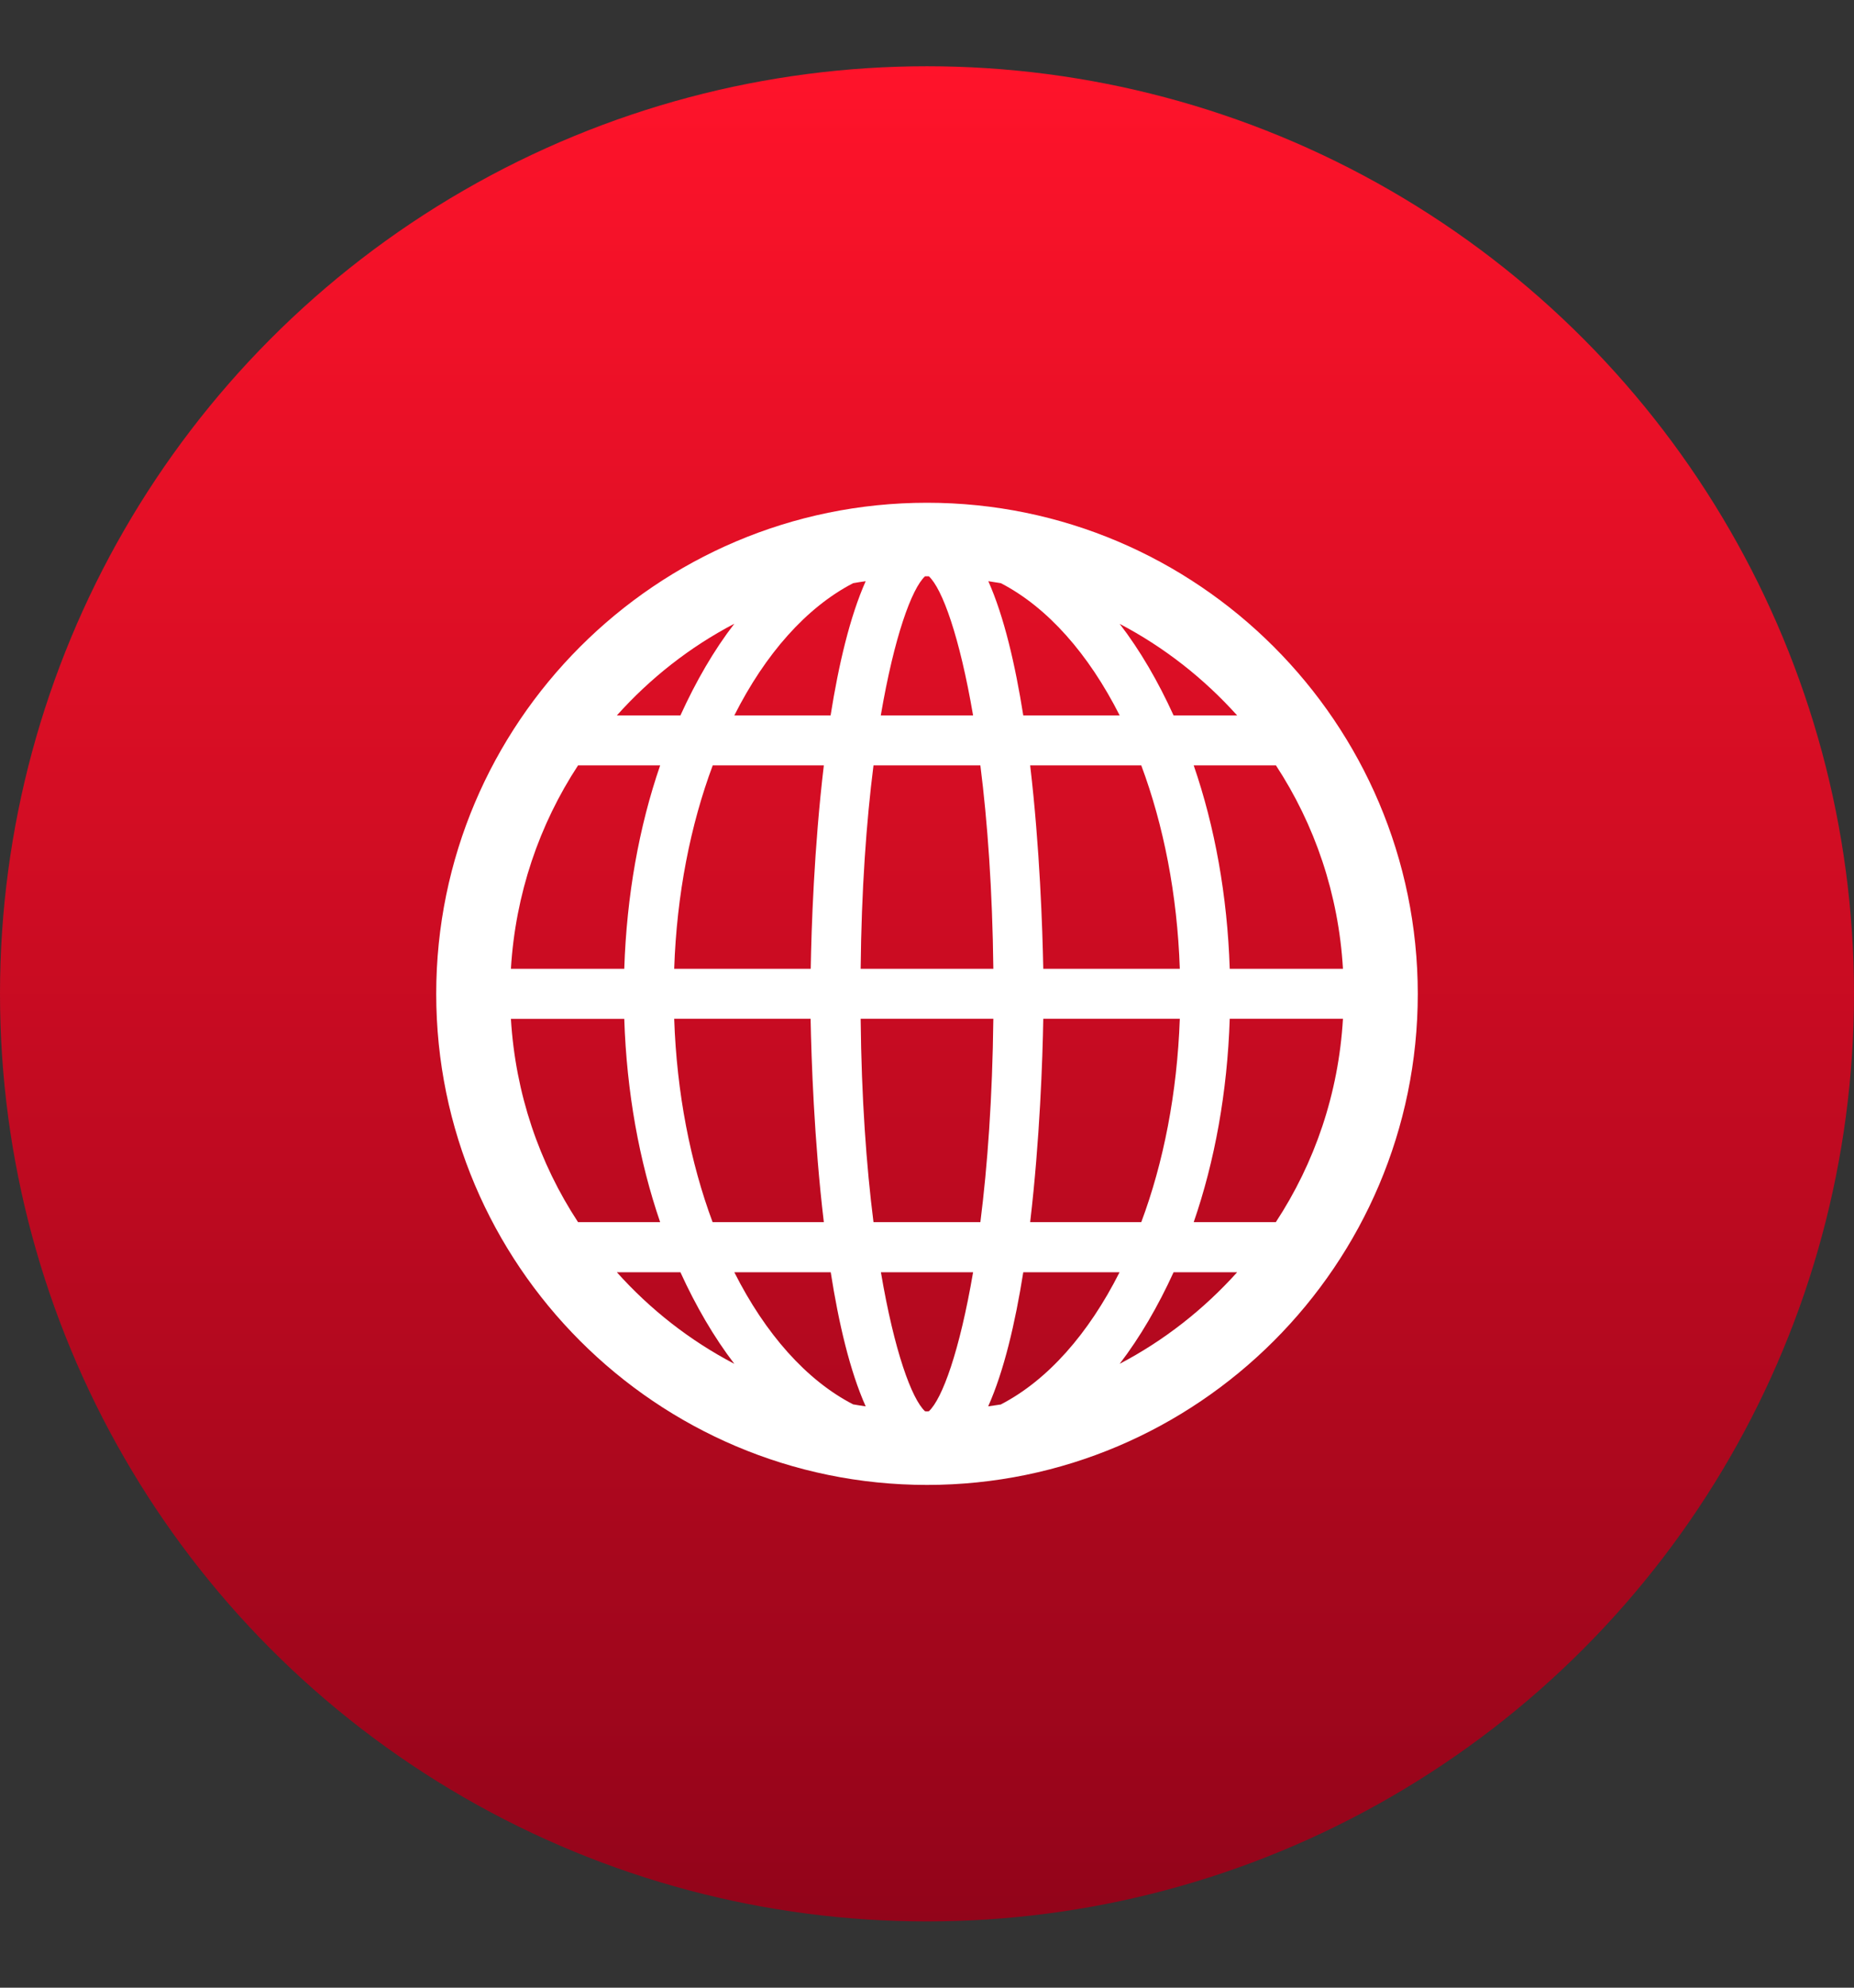
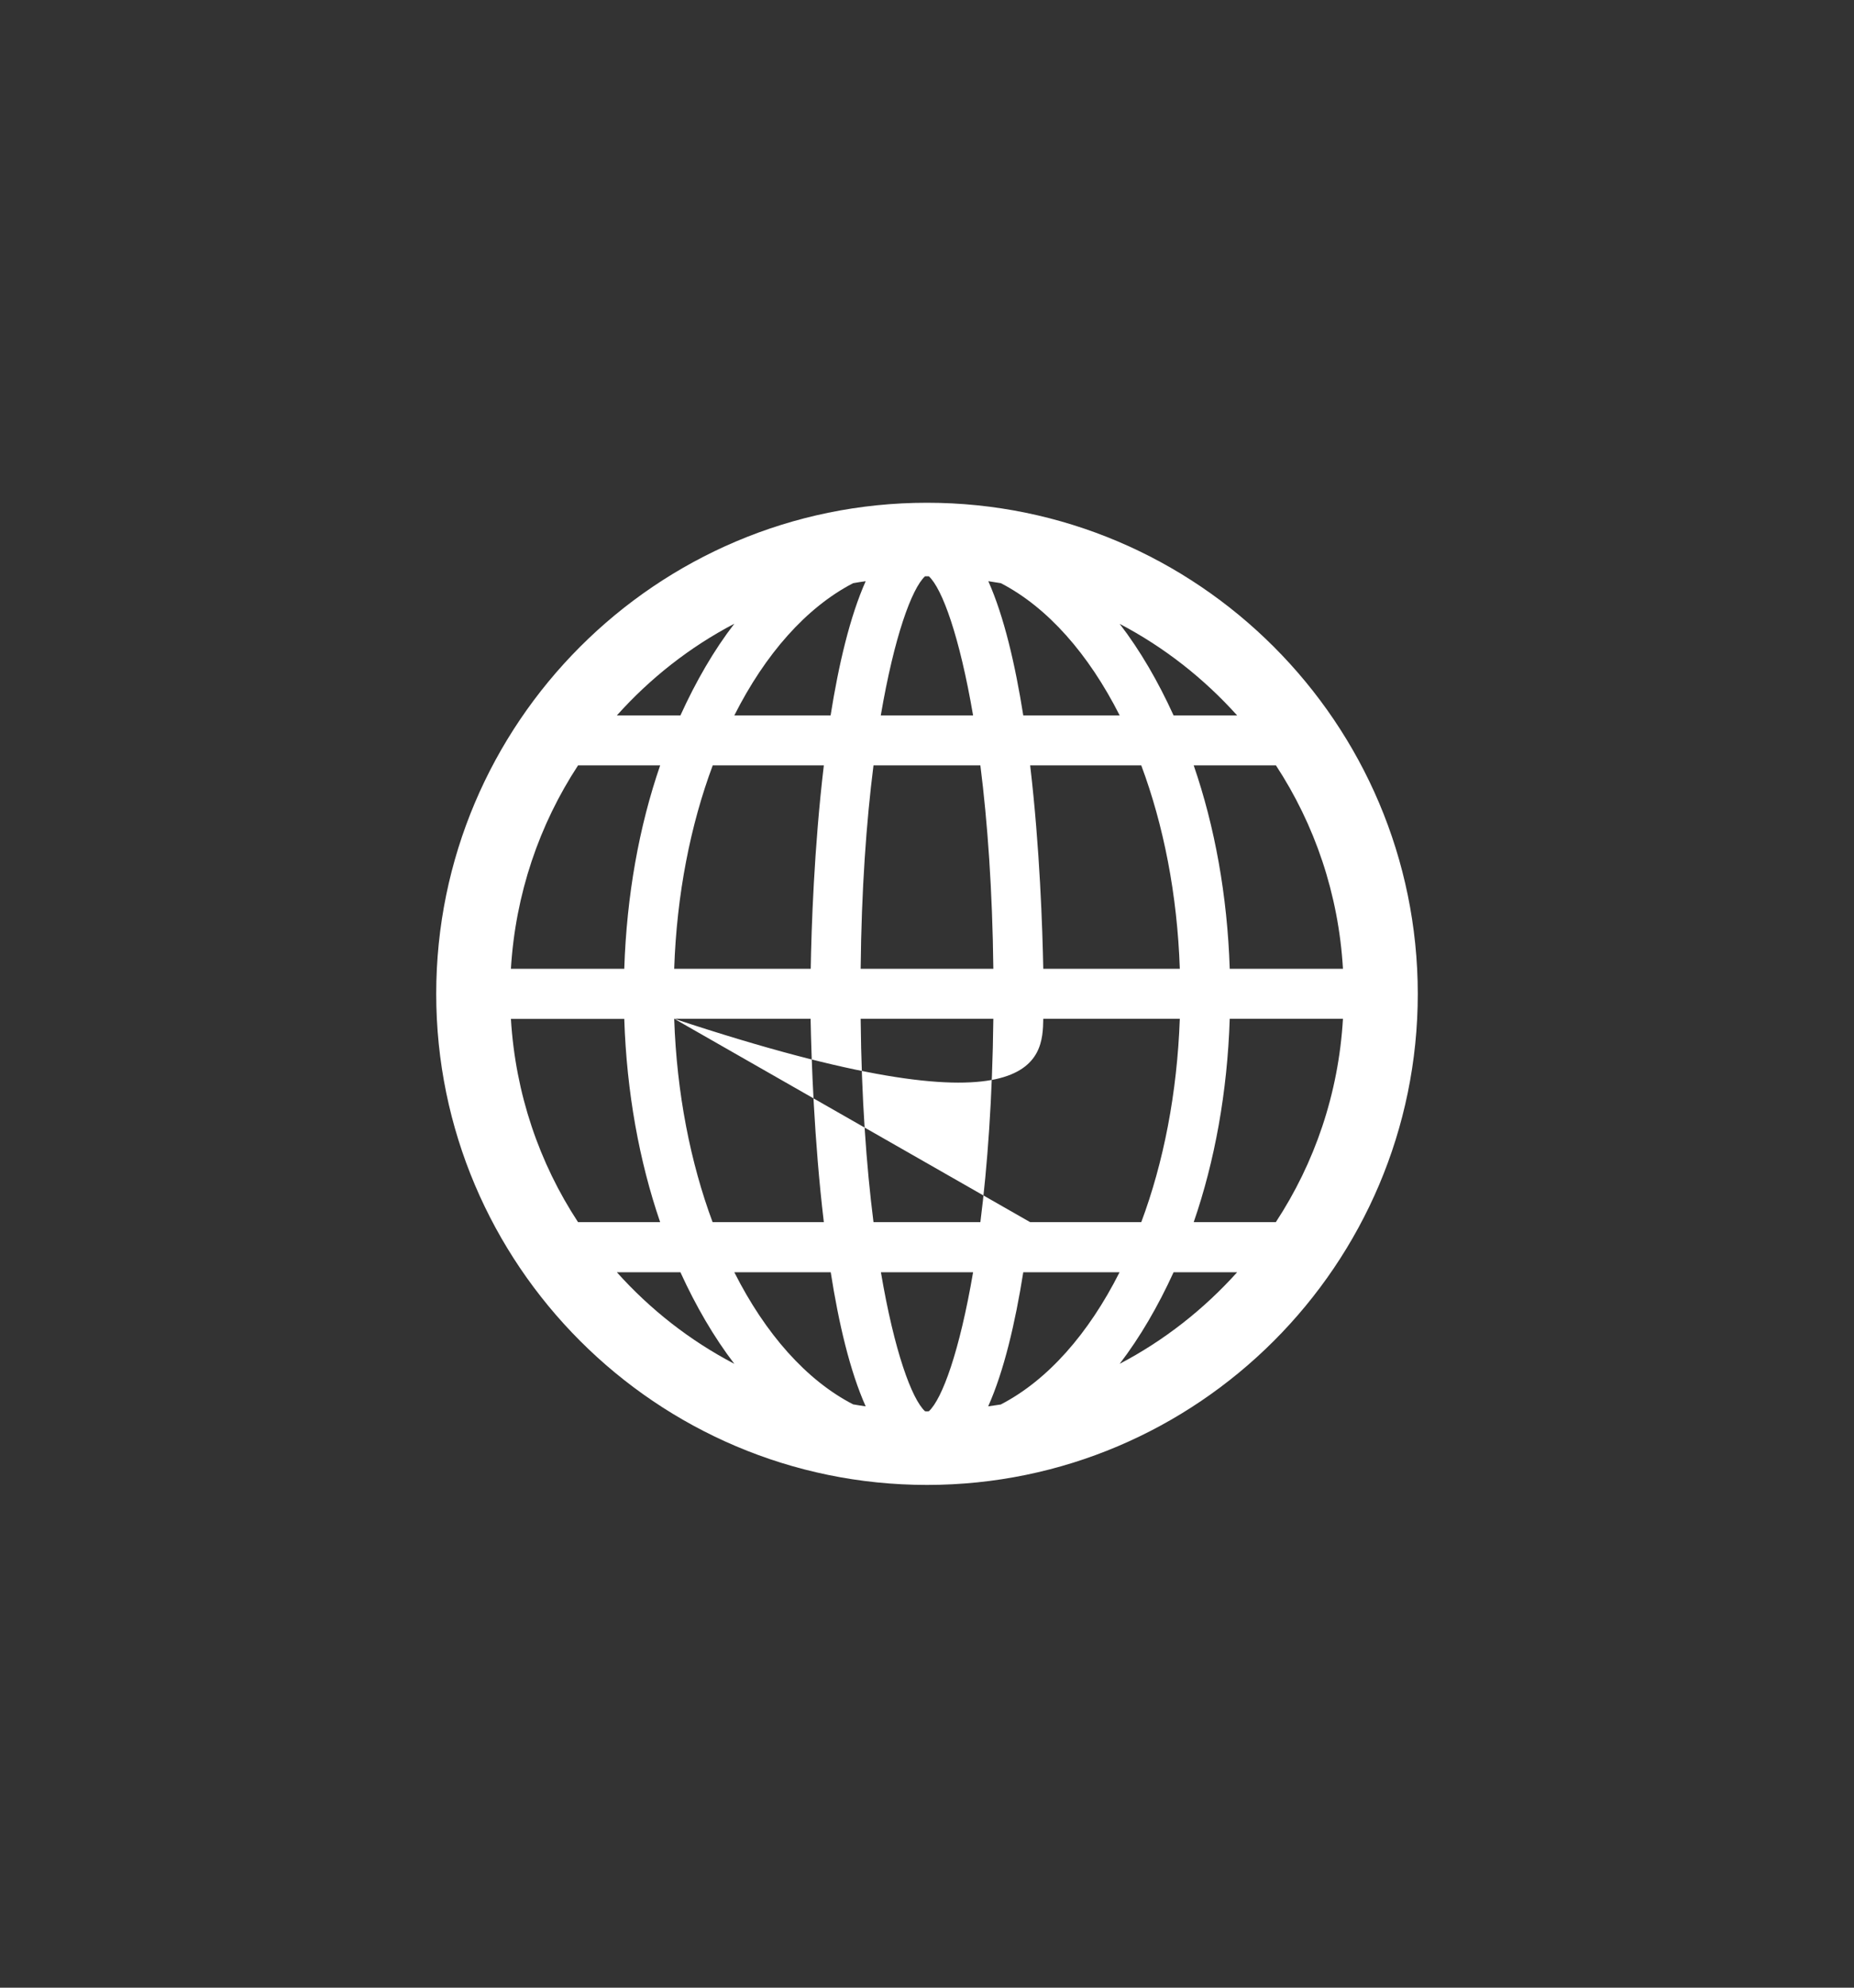
<svg xmlns="http://www.w3.org/2000/svg" width="14" height="15" viewBox="0 0 14 15" fill="none">
  <rect x="0" y="0" width="14" height="15" fill="#333333" stroke="none" />
-   <circle cx="7" cy="7.5" r="7" fill="url(#paint0_linear_1395_40)" />
-   <path d="M7 3.794C4.956 3.794 3.294 5.457 3.294 7.5C3.294 9.543 4.956 11.206 7 11.206C9.043 11.206 10.706 9.543 10.706 7.5C10.705 5.457 9.043 3.794 7 3.794ZM7.557 10.599C7.526 10.604 7.494 10.608 7.462 10.613C7.581 10.347 7.666 9.985 7.727 9.601H8.454C8.22 10.065 7.911 10.416 7.557 10.599L7.557 10.599ZM5.545 9.601H6.273C6.333 9.985 6.418 10.347 6.537 10.613C6.505 10.608 6.473 10.604 6.442 10.598C6.089 10.416 5.779 10.065 5.545 9.601L5.545 9.601ZM3.858 7.689H4.714C4.732 8.242 4.827 8.763 4.985 9.223H4.365C4.072 8.777 3.892 8.253 3.858 7.689ZM6.442 4.401C6.473 4.395 6.505 4.391 6.537 4.386C6.418 4.653 6.333 5.015 6.272 5.399H5.545C5.779 4.935 6.089 4.584 6.442 4.401L6.442 4.401ZM8.455 5.399H7.727C7.666 5.015 7.582 4.653 7.463 4.386C7.494 4.391 7.526 4.396 7.558 4.401C7.911 4.584 8.22 4.935 8.455 5.399L8.455 5.399ZM7.878 7.311C7.872 7.01 7.852 6.397 7.779 5.776H8.618C8.786 6.226 8.89 6.749 8.909 7.311H7.878ZM7.014 10.65C7.009 10.65 7.004 10.651 6.999 10.651C6.994 10.651 6.99 10.65 6.985 10.65C6.885 10.557 6.753 10.198 6.652 9.601H7.348C7.246 10.198 7.115 10.557 7.014 10.65H7.014ZM6.596 9.223C6.542 8.798 6.505 8.284 6.499 7.688H7.501C7.494 8.284 7.457 8.798 7.403 9.223H6.596ZM6.499 7.311C6.505 6.716 6.542 6.202 6.596 5.776H7.403C7.457 6.202 7.494 6.716 7.501 7.311H6.499ZM6.985 4.349C6.99 4.349 6.994 4.349 6.999 4.349C7.004 4.349 7.009 4.349 7.014 4.349C7.115 4.442 7.246 4.802 7.348 5.399H6.651C6.753 4.802 6.885 4.442 6.985 4.349H6.985ZM6.221 5.776C6.147 6.397 6.127 7.01 6.122 7.311L5.091 7.311C5.11 6.749 5.214 6.226 5.382 5.776L6.221 5.776ZM4.714 7.311H3.858C3.892 6.747 4.072 6.223 4.365 5.776H4.985C4.826 6.237 4.732 6.758 4.714 7.311ZM5.091 7.688H6.121C6.127 7.99 6.147 8.603 6.221 9.223H5.381C5.214 8.774 5.11 8.25 5.091 7.688H5.091ZM7.779 9.223C7.852 8.602 7.873 7.99 7.878 7.688H8.909C8.889 8.25 8.786 8.774 8.618 9.223H7.779ZM9.286 7.688H10.141C10.108 8.253 9.927 8.777 9.634 9.223H9.014C9.173 8.763 9.268 8.241 9.286 7.688ZM9.286 7.311C9.268 6.758 9.173 6.237 9.014 5.776H9.635C9.928 6.223 10.108 6.747 10.141 7.311H9.286ZM9.342 5.399H8.862C8.745 5.142 8.609 4.908 8.455 4.708C8.791 4.884 9.09 5.119 9.342 5.399ZM5.545 4.707C5.39 4.908 5.255 5.142 5.138 5.399L4.658 5.399C4.909 5.119 5.208 4.883 5.545 4.707L5.545 4.707ZM4.658 9.601H5.138C5.255 9.857 5.391 10.091 5.545 10.292C5.208 10.116 4.909 9.881 4.658 9.601ZM8.455 10.292C8.609 10.091 8.745 9.857 8.862 9.601H9.342C9.09 9.881 8.791 10.116 8.455 10.292Z" fill="white" />
+   <path d="M7 3.794C4.956 3.794 3.294 5.457 3.294 7.5C3.294 9.543 4.956 11.206 7 11.206C9.043 11.206 10.706 9.543 10.706 7.5C10.705 5.457 9.043 3.794 7 3.794ZM7.557 10.599C7.526 10.604 7.494 10.608 7.462 10.613C7.581 10.347 7.666 9.985 7.727 9.601H8.454C8.22 10.065 7.911 10.416 7.557 10.599L7.557 10.599ZM5.545 9.601H6.273C6.333 9.985 6.418 10.347 6.537 10.613C6.505 10.608 6.473 10.604 6.442 10.598C6.089 10.416 5.779 10.065 5.545 9.601L5.545 9.601ZM3.858 7.689H4.714C4.732 8.242 4.827 8.763 4.985 9.223H4.365C4.072 8.777 3.892 8.253 3.858 7.689ZM6.442 4.401C6.473 4.395 6.505 4.391 6.537 4.386C6.418 4.653 6.333 5.015 6.272 5.399H5.545C5.779 4.935 6.089 4.584 6.442 4.401L6.442 4.401ZM8.455 5.399H7.727C7.666 5.015 7.582 4.653 7.463 4.386C7.494 4.391 7.526 4.396 7.558 4.401C7.911 4.584 8.22 4.935 8.455 5.399L8.455 5.399ZM7.878 7.311C7.872 7.01 7.852 6.397 7.779 5.776H8.618C8.786 6.226 8.89 6.749 8.909 7.311H7.878ZM7.014 10.65C7.009 10.65 7.004 10.651 6.999 10.651C6.994 10.651 6.99 10.65 6.985 10.65C6.885 10.557 6.753 10.198 6.652 9.601H7.348C7.246 10.198 7.115 10.557 7.014 10.65H7.014ZM6.596 9.223C6.542 8.798 6.505 8.284 6.499 7.688H7.501C7.494 8.284 7.457 8.798 7.403 9.223H6.596ZM6.499 7.311C6.505 6.716 6.542 6.202 6.596 5.776H7.403C7.457 6.202 7.494 6.716 7.501 7.311H6.499ZM6.985 4.349C6.99 4.349 6.994 4.349 6.999 4.349C7.004 4.349 7.009 4.349 7.014 4.349C7.115 4.442 7.246 4.802 7.348 5.399H6.651C6.753 4.802 6.885 4.442 6.985 4.349H6.985ZM6.221 5.776C6.147 6.397 6.127 7.01 6.122 7.311L5.091 7.311C5.11 6.749 5.214 6.226 5.382 5.776L6.221 5.776ZM4.714 7.311H3.858C3.892 6.747 4.072 6.223 4.365 5.776H4.985C4.826 6.237 4.732 6.758 4.714 7.311ZM5.091 7.688H6.121C6.127 7.99 6.147 8.603 6.221 9.223H5.381C5.214 8.774 5.11 8.25 5.091 7.688H5.091ZC7.852 8.602 7.873 7.99 7.878 7.688H8.909C8.889 8.25 8.786 8.774 8.618 9.223H7.779ZM9.286 7.688H10.141C10.108 8.253 9.927 8.777 9.634 9.223H9.014C9.173 8.763 9.268 8.241 9.286 7.688ZM9.286 7.311C9.268 6.758 9.173 6.237 9.014 5.776H9.635C9.928 6.223 10.108 6.747 10.141 7.311H9.286ZM9.342 5.399H8.862C8.745 5.142 8.609 4.908 8.455 4.708C8.791 4.884 9.09 5.119 9.342 5.399ZM5.545 4.707C5.39 4.908 5.255 5.142 5.138 5.399L4.658 5.399C4.909 5.119 5.208 4.883 5.545 4.707L5.545 4.707ZM4.658 9.601H5.138C5.255 9.857 5.391 10.091 5.545 10.292C5.208 10.116 4.909 9.881 4.658 9.601ZM8.455 10.292C8.609 10.091 8.745 9.857 8.862 9.601H9.342C9.09 9.881 8.791 10.116 8.455 10.292Z" fill="white" />
  <defs>
    <linearGradient id="paint0_linear_1395_40" x1="7" y1="0.5" x2="7" y2="14.5" gradientUnits="userSpaceOnUse">
      <stop offset="0" stop-color="#FF132A" />
      <stop offset="1" stop-color="#92041A" />
    </linearGradient>
  </defs>
</svg>